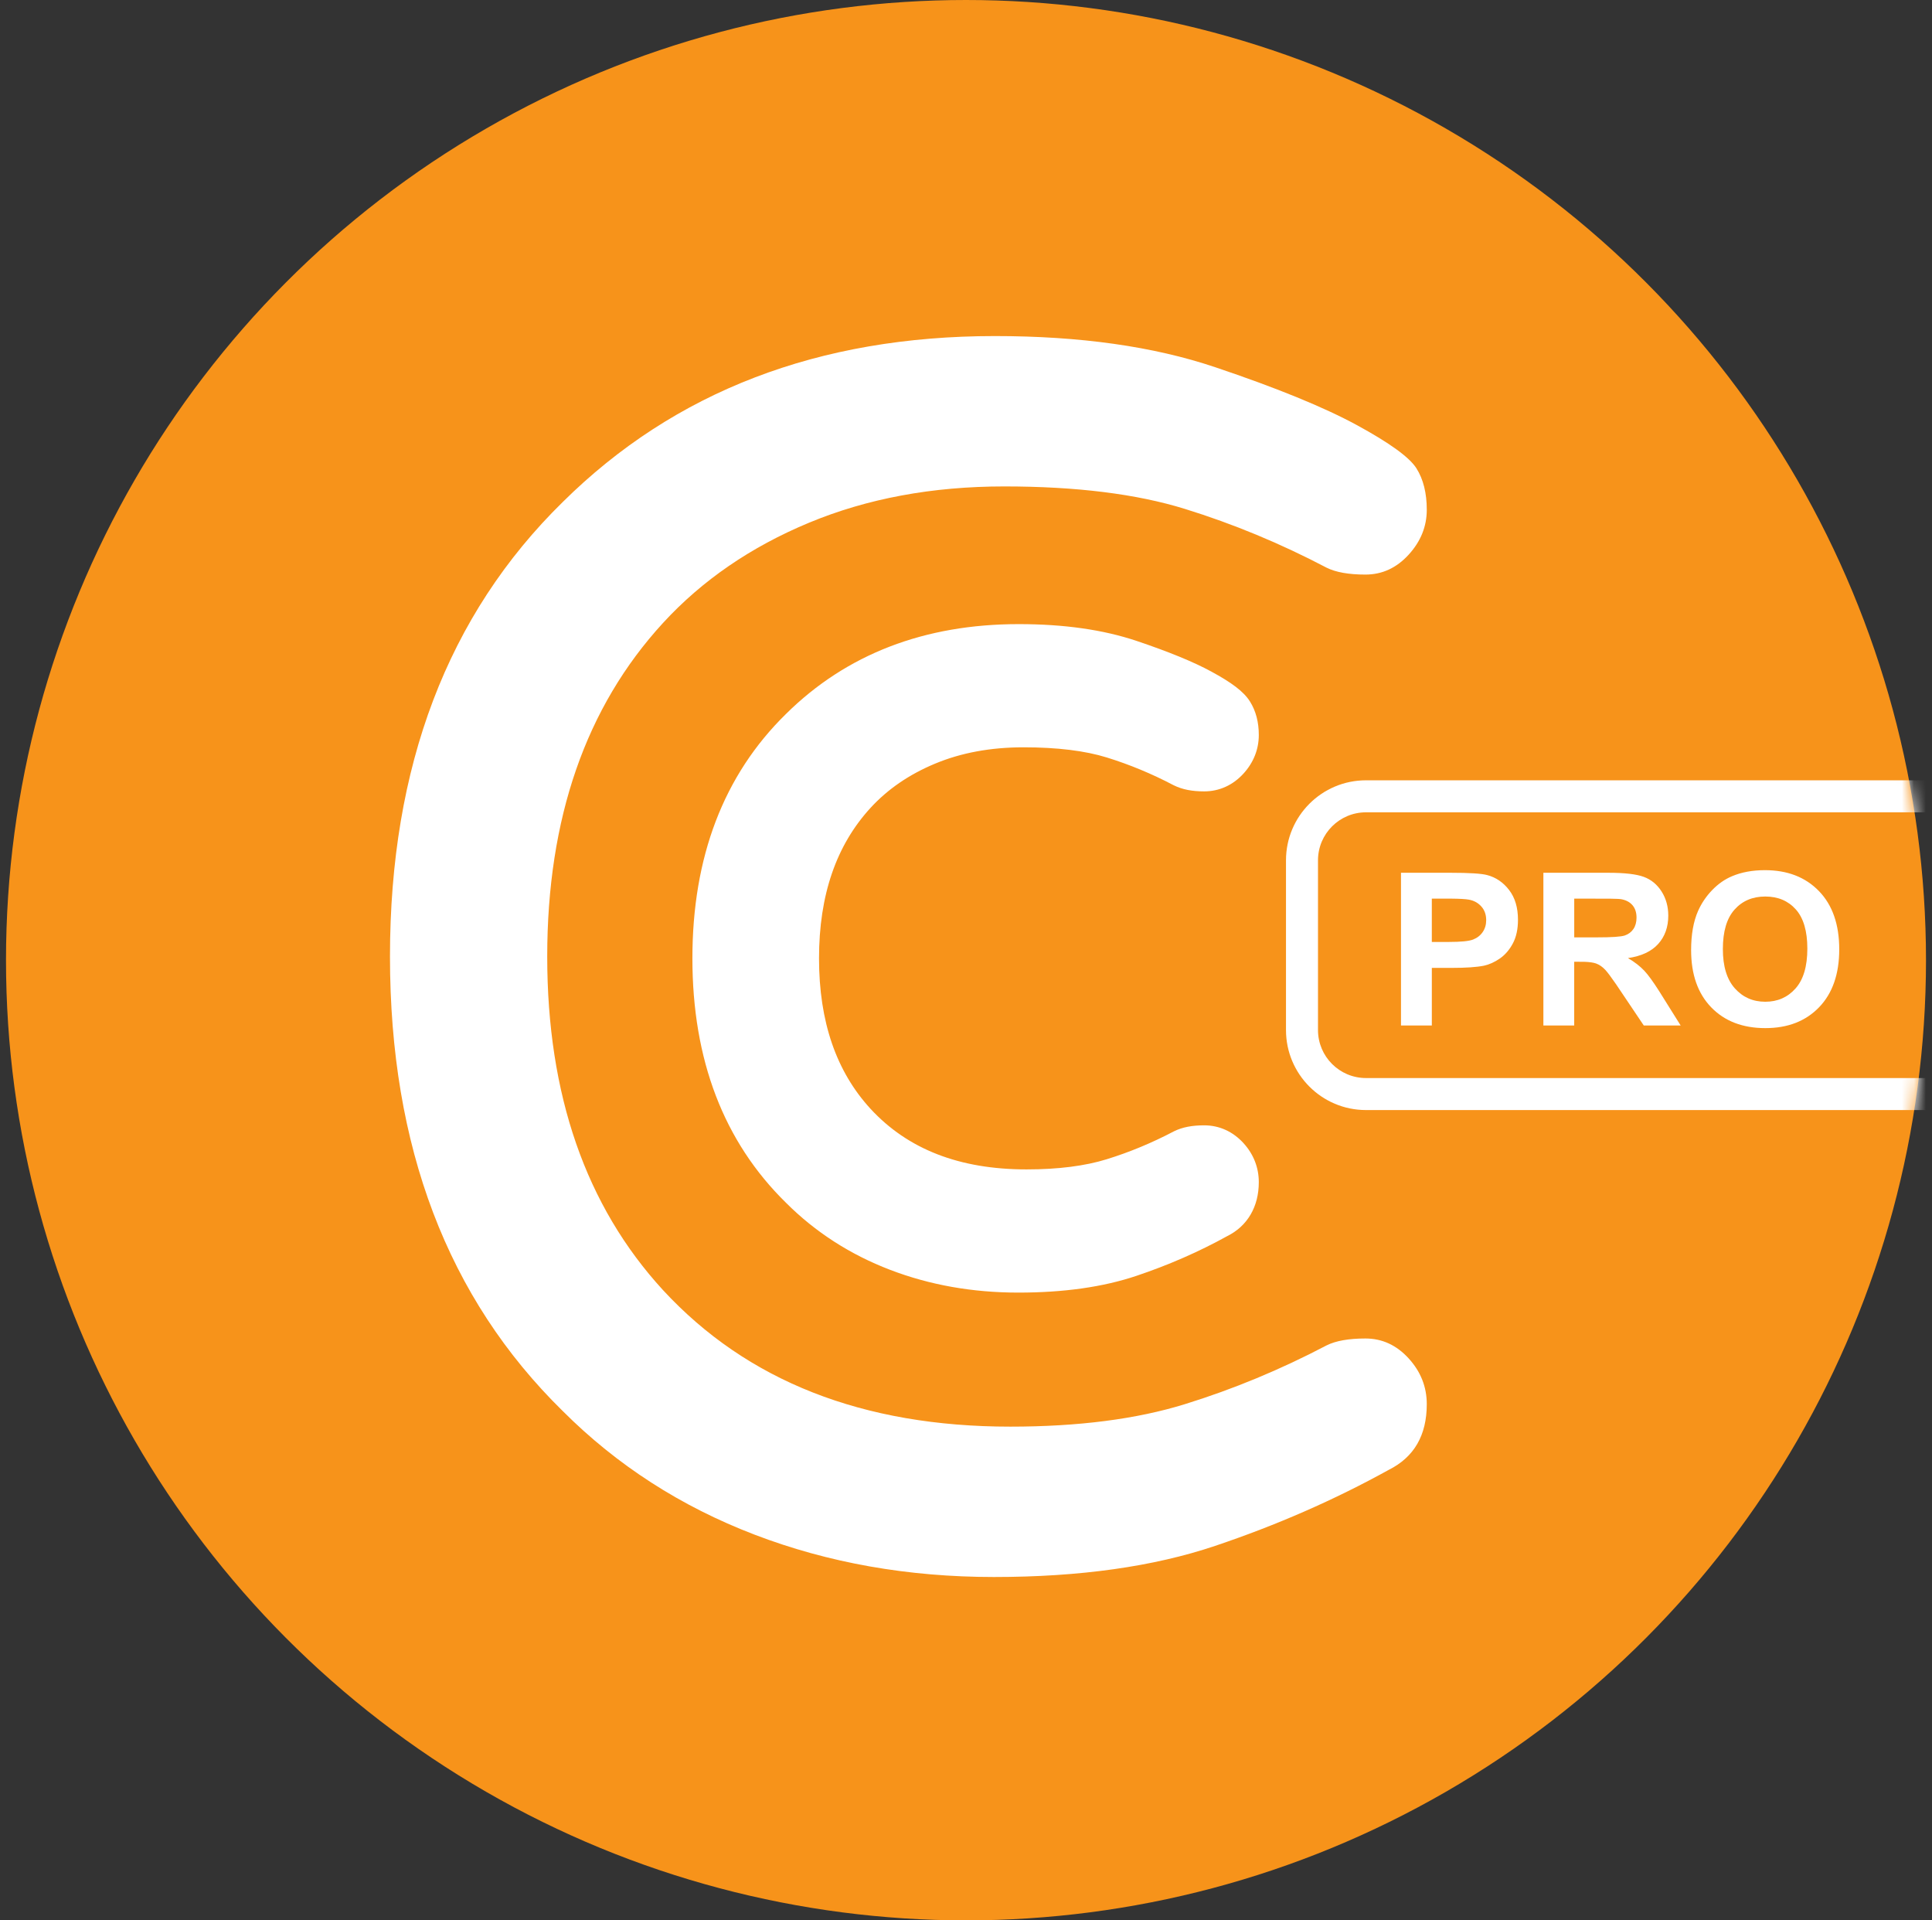
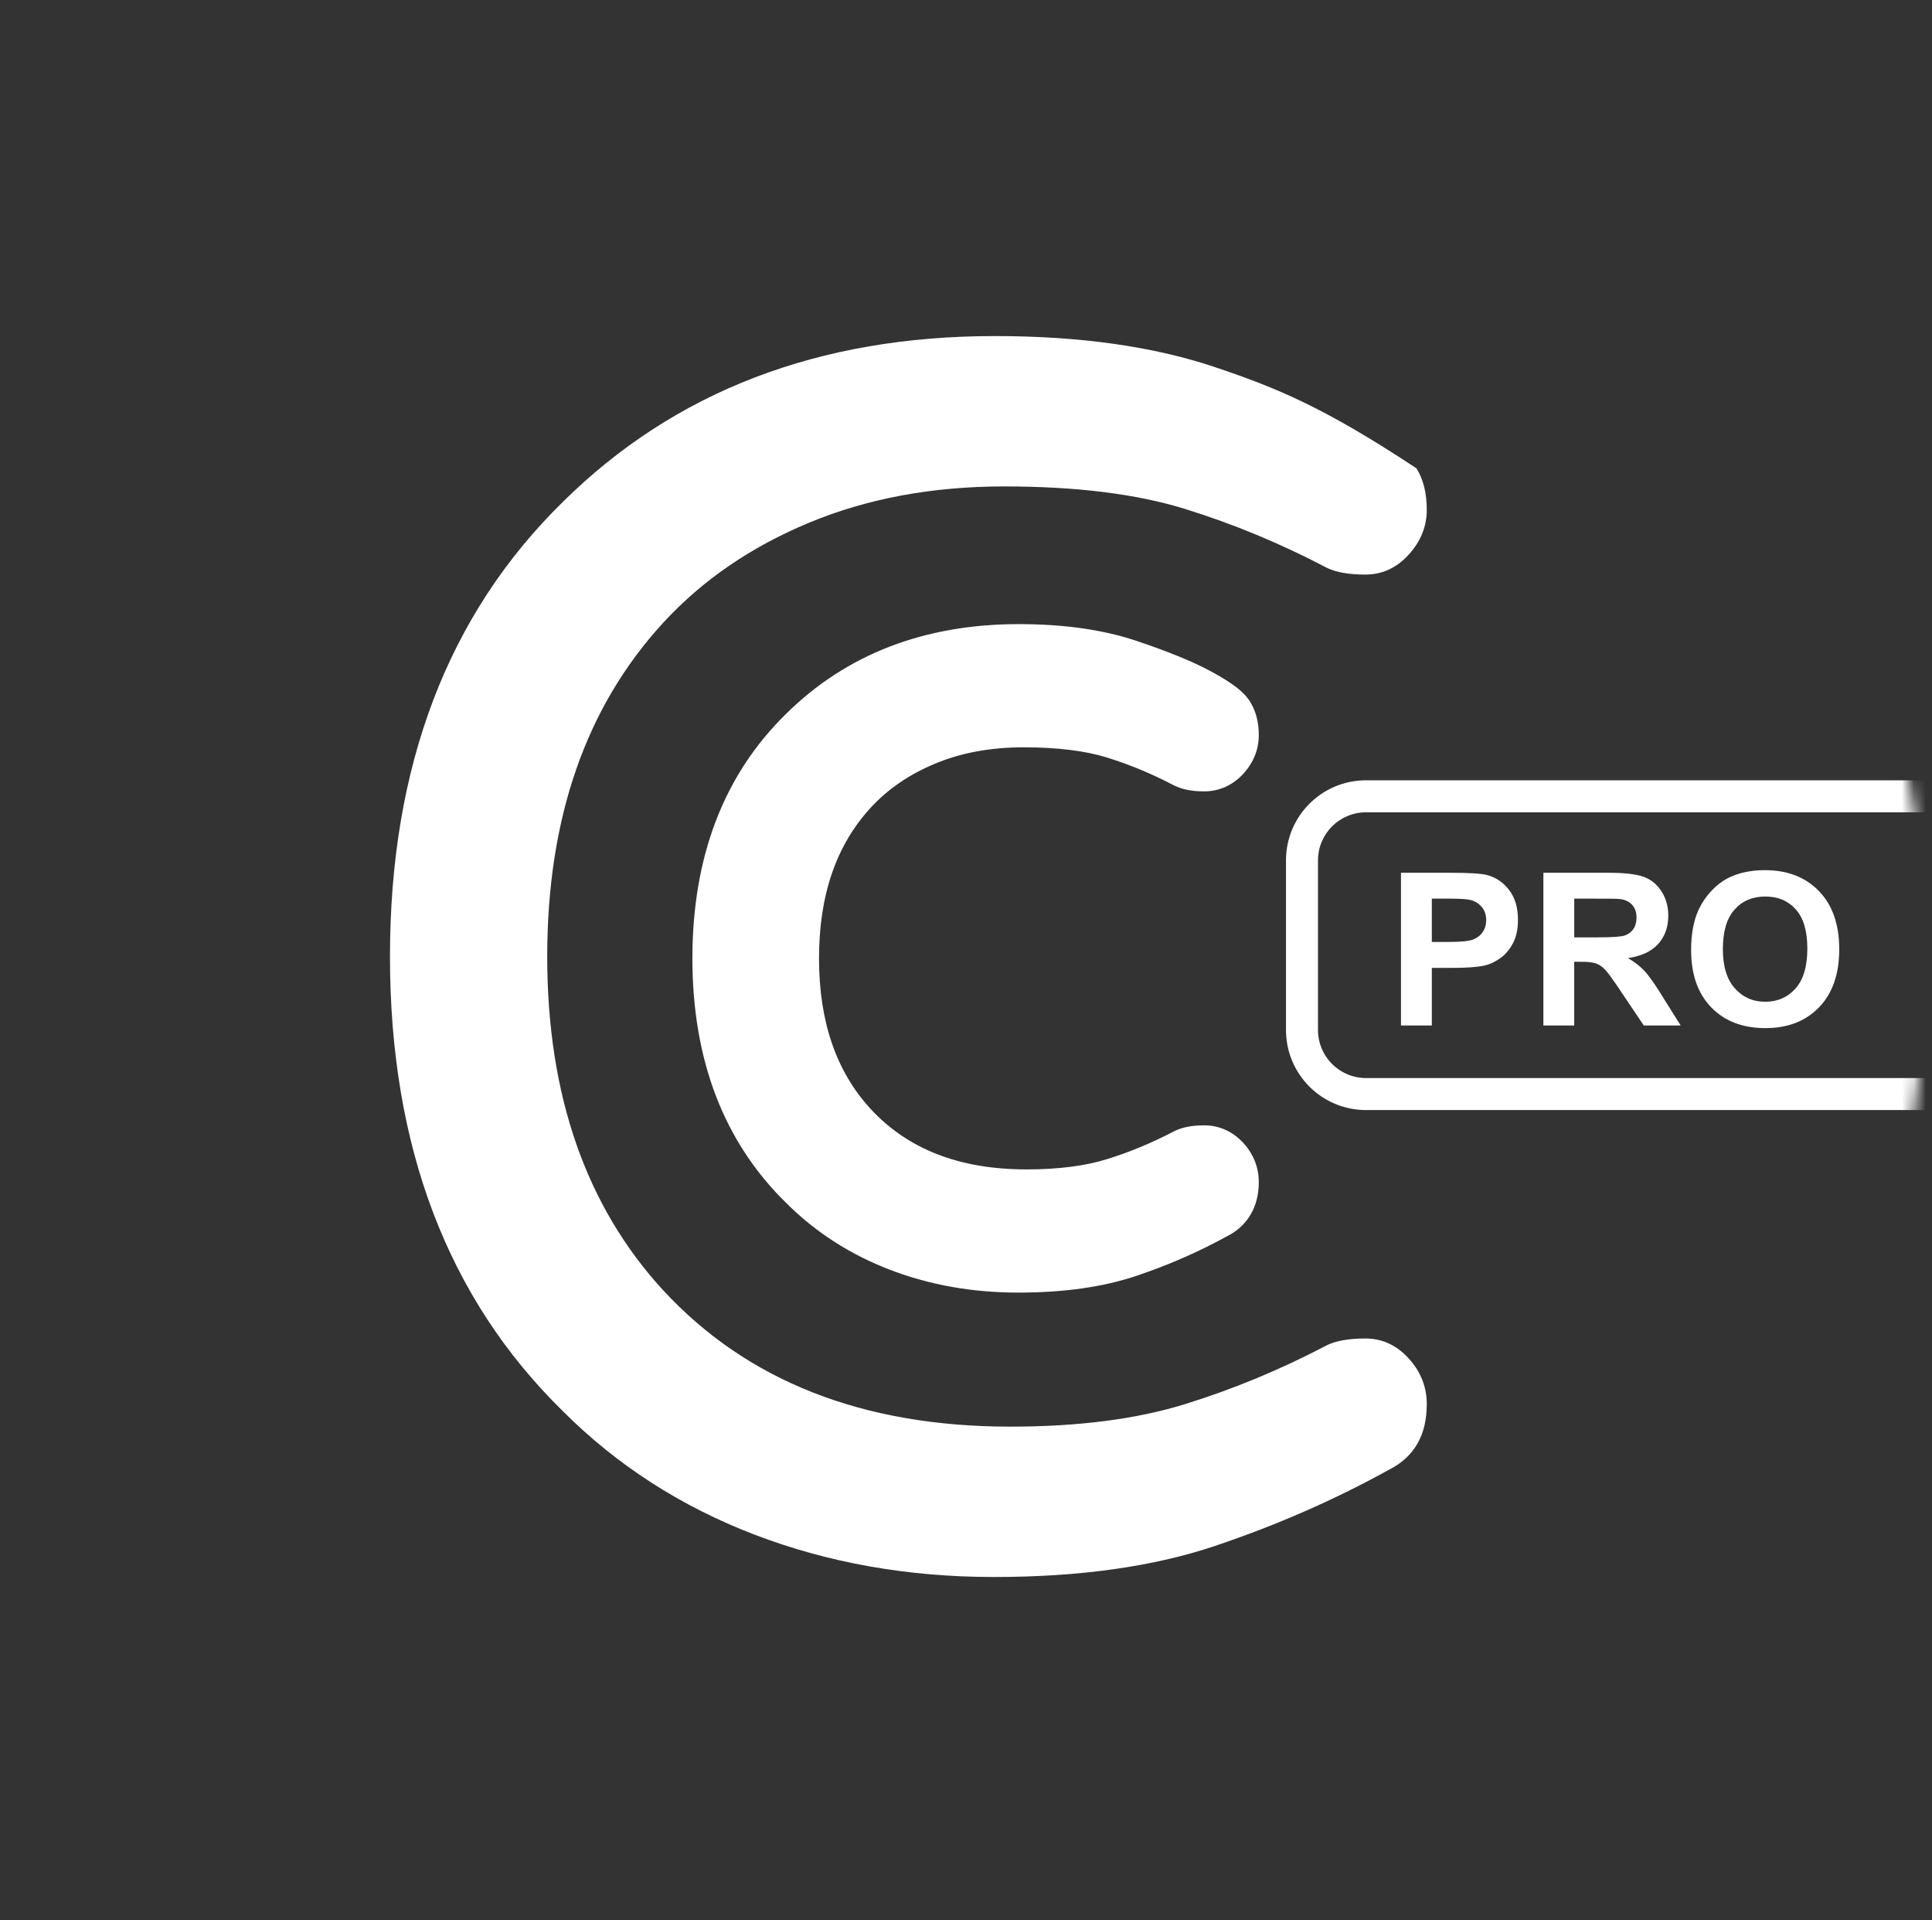
<svg xmlns="http://www.w3.org/2000/svg" width="161" height="160" viewBox="0 0 161 160" fill="none">
  <rect x="0" y="0" width="161" height="160" fill="#333333" stroke="none" />
-   <circle cx="80.5" cy="80" r="80" fill="#F7931A" />
  <mask id="mask0_1772_9861" style="mask-type:luminance" maskUnits="userSpaceOnUse" x="0" y="0" width="161" height="160">
    <circle cx="80.5" cy="80" r="80" fill="white" />
  </mask>
  <g mask="url(#mask0_1772_9861)">
-     <path fill-rule="evenodd" clip-rule="evenodd" d="M113.786 111.52C112.394 111.52 111.314 111.712 110.546 112.096C106.706 114.112 102.77 115.744 98.738 116.992C94.706 118.24 89.858 118.864 84.194 118.864C71.906 118.864 62.258 115.072 55.25 107.488C48.818 100.48 45.602 91.216 45.602 79.696C45.602 68.176 48.818 58.912 55.25 51.904C58.514 48.352 62.57 45.568 67.418 43.552C72.266 41.536 77.69 40.528 83.69 40.528C89.69 40.528 94.706 41.152 98.738 42.4C102.77 43.648 106.706 45.28 110.546 47.296C111.314 47.68 112.394 47.872 113.786 47.872C115.178 47.872 116.378 47.32 117.386 46.216C118.394 45.112 118.898 43.864 118.898 42.472C118.898 41.08 118.61 39.928 118.034 39.016C117.458 38.104 115.802 36.904 113.066 35.416C110.33 33.928 106.394 32.32 101.258 30.592C96.122 28.864 90.002 28 82.898 28C68.21 28 56.21 32.608 46.898 41.824C37.298 51.232 32.498 63.856 32.498 79.696C32.498 95.536 37.298 108.16 46.898 117.568C51.41 122.08 56.738 125.512 62.882 127.864C69.026 130.216 75.674 131.392 82.826 131.392C89.978 131.392 96.122 130.528 101.258 128.8C106.394 127.072 111.218 124.96 115.73 122.464C117.842 121.408 118.898 119.584 118.898 116.992C118.898 115.552 118.394 114.28 117.386 113.176C116.378 112.072 115.178 111.52 113.786 111.52ZM94.718 53.4C91.928 52.462 88.656 52 84.9 52C77.045 52 70.536 54.499 65.493 59.49C60.297 64.582 57.7 71.413 57.7 79.848C57.7 88.283 60.297 95.113 65.5 100.212C67.942 102.654 70.845 104.524 74.177 105.8C77.482 107.065 81.049 107.696 84.864 107.696C88.644 107.696 91.928 107.234 94.718 106.295C97.399 105.393 99.921 104.289 102.284 102.982C103.965 102.144 104.9 100.528 104.9 98.496C104.9 97.272 104.458 96.156 103.621 95.239C102.745 94.28 101.614 93.76 100.344 93.76C99.364 93.76 98.532 93.908 97.829 94.259C95.982 95.229 94.127 95.998 92.228 96.585C90.42 97.145 88.192 97.432 85.548 97.432C79.937 97.432 75.65 95.747 72.545 92.386C69.692 89.278 68.252 85.131 68.252 79.848C68.252 74.565 69.692 70.418 72.549 67.304C73.98 65.748 75.766 64.522 77.928 63.623C80.1 62.719 82.551 62.264 85.296 62.264C88.109 62.264 90.424 62.552 92.228 63.11C94.127 63.698 95.982 64.467 97.794 65.419C98.532 65.788 99.364 65.936 100.344 65.936C101.614 65.936 102.745 65.415 103.621 64.456C104.455 63.543 104.9 62.441 104.9 61.236C104.9 60.184 104.664 59.239 104.159 58.44C103.627 57.598 102.603 56.855 100.939 55.951C99.453 55.142 97.386 54.298 94.718 53.4Z" fill="white" />
+     <path fill-rule="evenodd" clip-rule="evenodd" d="M113.786 111.52C112.394 111.52 111.314 111.712 110.546 112.096C106.706 114.112 102.77 115.744 98.738 116.992C94.706 118.24 89.858 118.864 84.194 118.864C71.906 118.864 62.258 115.072 55.25 107.488C48.818 100.48 45.602 91.216 45.602 79.696C45.602 68.176 48.818 58.912 55.25 51.904C58.514 48.352 62.57 45.568 67.418 43.552C72.266 41.536 77.69 40.528 83.69 40.528C89.69 40.528 94.706 41.152 98.738 42.4C102.77 43.648 106.706 45.28 110.546 47.296C111.314 47.68 112.394 47.872 113.786 47.872C115.178 47.872 116.378 47.32 117.386 46.216C118.394 45.112 118.898 43.864 118.898 42.472C118.898 41.08 118.61 39.928 118.034 39.016C110.33 33.928 106.394 32.32 101.258 30.592C96.122 28.864 90.002 28 82.898 28C68.21 28 56.21 32.608 46.898 41.824C37.298 51.232 32.498 63.856 32.498 79.696C32.498 95.536 37.298 108.16 46.898 117.568C51.41 122.08 56.738 125.512 62.882 127.864C69.026 130.216 75.674 131.392 82.826 131.392C89.978 131.392 96.122 130.528 101.258 128.8C106.394 127.072 111.218 124.96 115.73 122.464C117.842 121.408 118.898 119.584 118.898 116.992C118.898 115.552 118.394 114.28 117.386 113.176C116.378 112.072 115.178 111.52 113.786 111.52ZM94.718 53.4C91.928 52.462 88.656 52 84.9 52C77.045 52 70.536 54.499 65.493 59.49C60.297 64.582 57.7 71.413 57.7 79.848C57.7 88.283 60.297 95.113 65.5 100.212C67.942 102.654 70.845 104.524 74.177 105.8C77.482 107.065 81.049 107.696 84.864 107.696C88.644 107.696 91.928 107.234 94.718 106.295C97.399 105.393 99.921 104.289 102.284 102.982C103.965 102.144 104.9 100.528 104.9 98.496C104.9 97.272 104.458 96.156 103.621 95.239C102.745 94.28 101.614 93.76 100.344 93.76C99.364 93.76 98.532 93.908 97.829 94.259C95.982 95.229 94.127 95.998 92.228 96.585C90.42 97.145 88.192 97.432 85.548 97.432C79.937 97.432 75.65 95.747 72.545 92.386C69.692 89.278 68.252 85.131 68.252 79.848C68.252 74.565 69.692 70.418 72.549 67.304C73.98 65.748 75.766 64.522 77.928 63.623C80.1 62.719 82.551 62.264 85.296 62.264C88.109 62.264 90.424 62.552 92.228 63.11C94.127 63.698 95.982 64.467 97.794 65.419C98.532 65.788 99.364 65.936 100.344 65.936C101.614 65.936 102.745 65.415 103.621 64.456C104.455 63.543 104.9 62.441 104.9 61.236C104.9 60.184 104.664 59.239 104.159 58.44C103.627 57.598 102.603 56.855 100.939 55.951C99.453 55.142 97.386 54.298 94.718 53.4Z" fill="white" />
    <path fill-rule="evenodd" clip-rule="evenodd" d="M113.833 67.68H167.87C170.079 67.68 171.87 69.471 171.87 71.68V85.82C171.87 88.029 170.079 89.82 167.87 89.82H113.833C111.624 89.82 109.833 88.029 109.833 85.82V71.68C109.833 69.471 111.624 67.68 113.833 67.68ZM107.166 71.68C107.166 67.998 110.151 65.013 113.833 65.013H167.87C171.552 65.013 174.537 67.998 174.537 71.68V85.82C174.537 89.502 171.552 92.487 167.87 92.487H113.833C110.151 92.487 107.166 89.502 107.166 85.82V71.68ZM141.507 75.894C141.12 76.774 140.926 77.862 140.926 79.158C140.926 81.183 141.484 82.773 142.601 83.928C143.718 85.082 145.223 85.66 147.115 85.66C148.984 85.66 150.477 85.08 151.594 83.919C152.711 82.759 153.27 81.152 153.27 79.097C153.27 77.025 152.707 75.408 151.581 74.245C150.456 73.082 148.955 72.5 147.08 72.5C146.044 72.5 145.13 72.668 144.337 73.004C143.741 73.252 143.193 73.634 142.692 74.149C142.192 74.664 141.797 75.246 141.507 75.894ZM116.749 85.443V72.717H120.873C122.435 72.717 123.454 72.781 123.928 72.908C124.657 73.099 125.268 73.514 125.76 74.154C126.252 74.793 126.498 75.619 126.498 76.632C126.498 77.413 126.356 78.07 126.072 78.602C125.789 79.135 125.428 79.553 124.992 79.857C124.555 80.16 124.11 80.362 123.659 80.46C123.046 80.582 122.157 80.642 120.994 80.642H119.319V85.443H116.749ZM119.318 74.87V78.481H120.724C121.737 78.481 122.414 78.414 122.755 78.281C123.097 78.148 123.364 77.94 123.558 77.656C123.752 77.373 123.849 77.043 123.849 76.667C123.849 76.204 123.713 75.822 123.441 75.521C123.169 75.22 122.825 75.032 122.408 74.957C122.145 74.907 121.655 74.879 120.937 74.872L119.318 74.87ZM128.615 72.717V85.443H131.184V80.13L132.04 80.136C132.461 80.151 132.781 80.197 132.998 80.273C133.27 80.369 133.528 80.545 133.771 80.803C133.953 80.996 134.253 81.395 134.669 82L136.983 85.443H140.056L138.247 82.554C137.752 81.78 137.349 81.226 137.039 80.894C136.677 80.506 136.219 80.15 135.663 79.826C136.78 79.664 137.619 79.272 138.181 78.65C138.742 78.028 139.023 77.24 139.023 76.285C139.023 75.532 138.837 74.864 138.467 74.279C138.097 73.695 137.603 73.288 136.987 73.06C136.371 72.831 135.383 72.717 134.023 72.717H128.615ZM131.186 74.87V78.099H133.087C134.32 78.099 135.09 78.047 135.396 77.943C135.703 77.839 135.943 77.659 136.117 77.405C136.29 77.15 136.377 76.832 136.377 76.45C136.377 76.022 136.263 75.676 136.034 75.412C135.806 75.149 135.483 74.983 135.066 74.913L134.832 74.894C134.676 74.886 134.461 74.88 134.188 74.876L131.186 74.87ZM143.572 79.071C143.572 77.607 143.896 76.512 144.545 75.785C145.193 75.059 146.046 74.696 147.105 74.696C148.164 74.696 149.014 75.055 149.653 75.772C150.293 76.49 150.612 77.578 150.612 79.036C150.612 80.512 150.284 81.619 149.627 82.357C148.97 83.095 148.13 83.463 147.105 83.463C146.081 83.463 145.236 83.092 144.571 82.348C143.905 81.604 143.572 80.512 143.572 79.071Z" fill="white" />
  </g>
</svg>